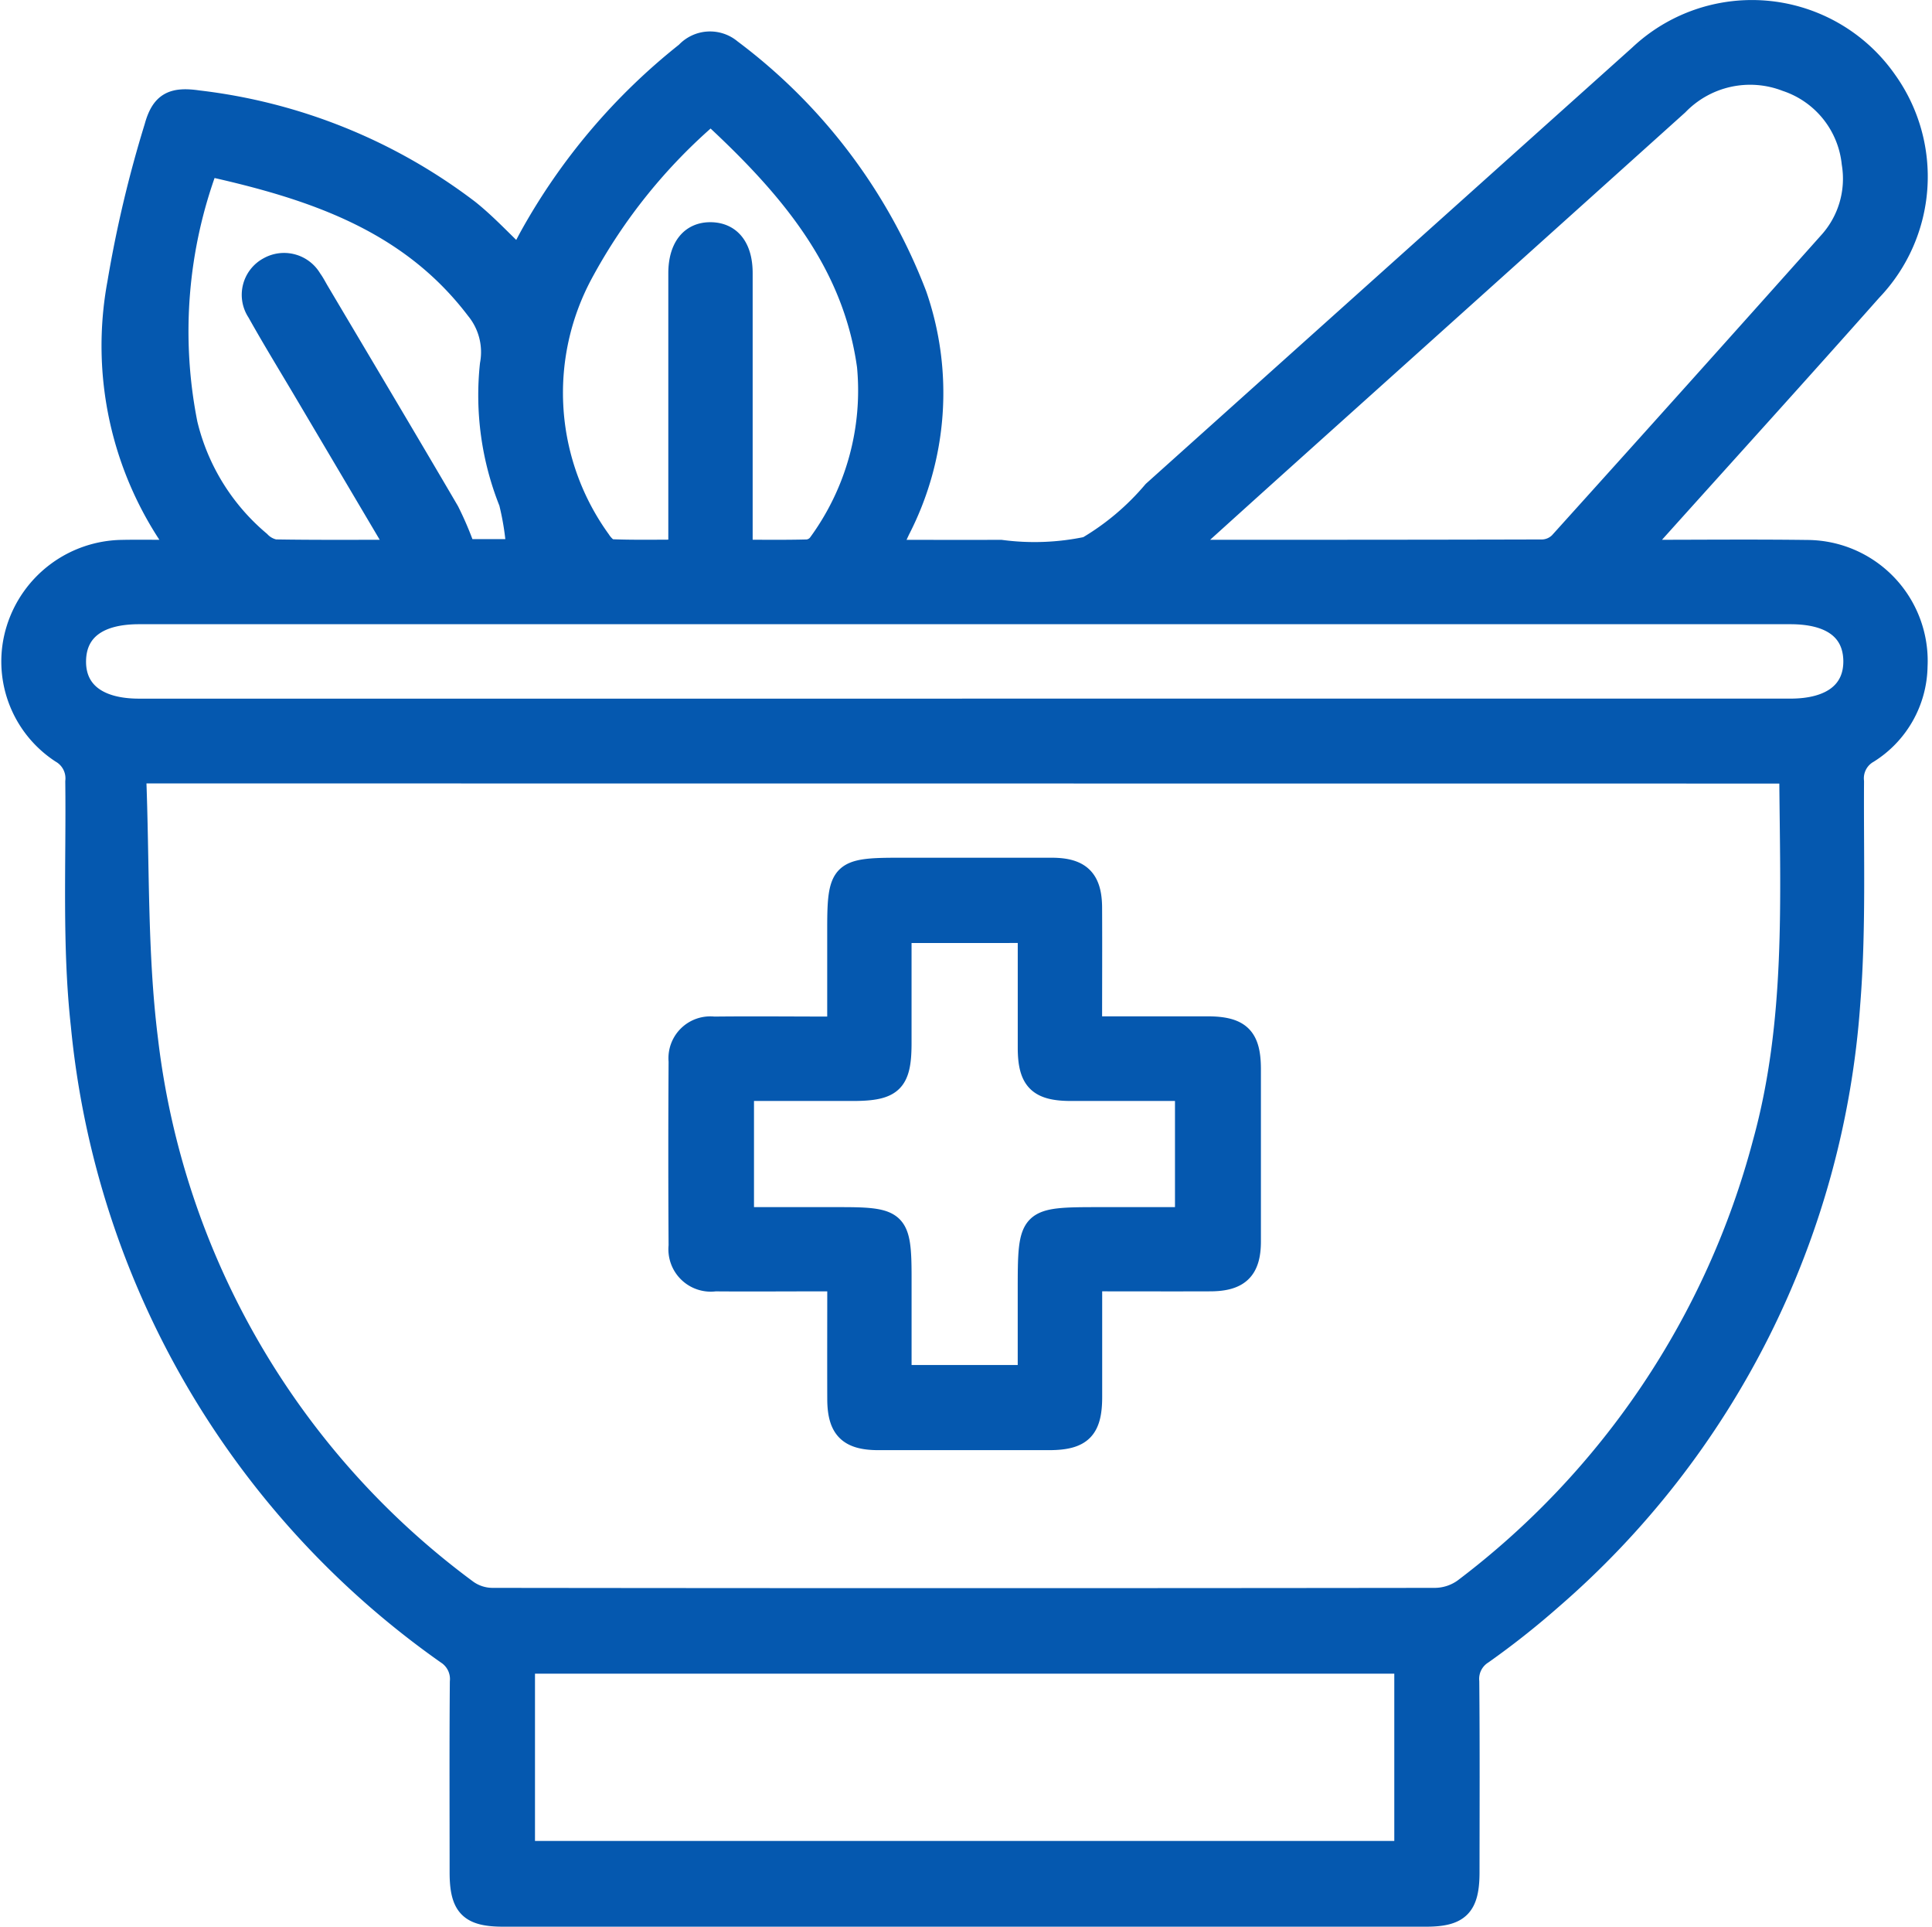
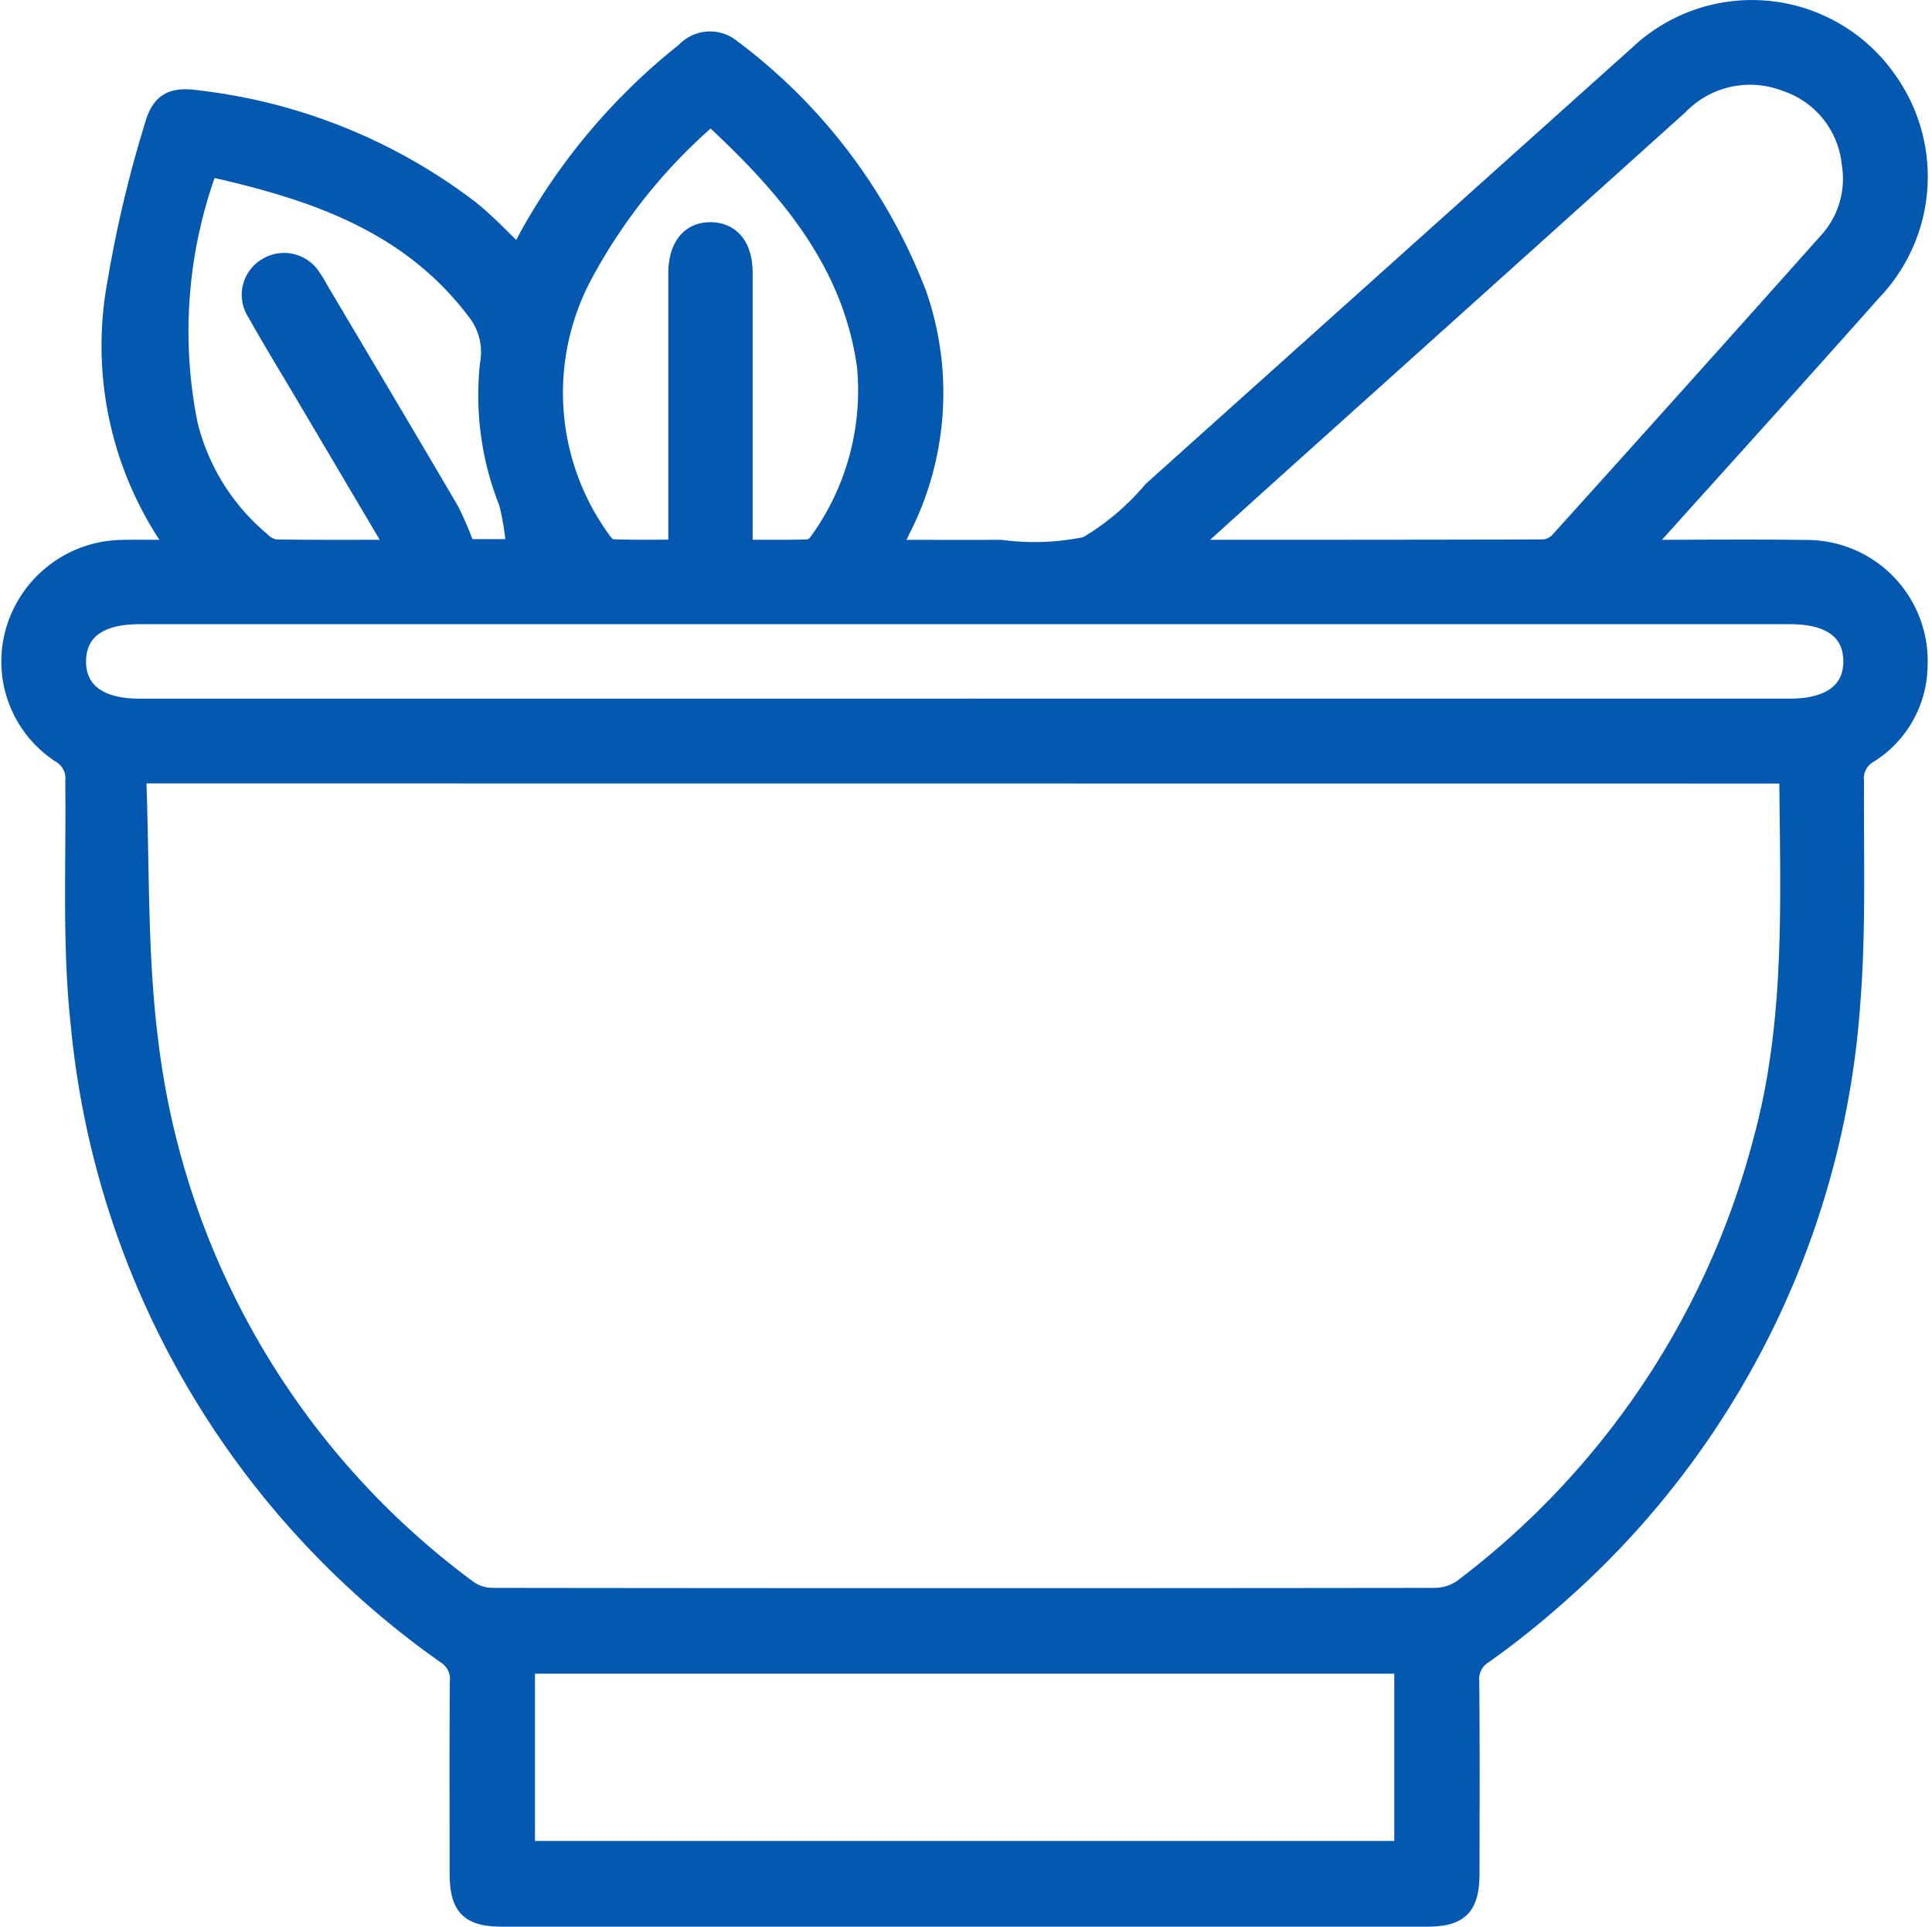
<svg xmlns="http://www.w3.org/2000/svg" width="69.586" height="69.383" viewBox="0 0 69.586 69.383">
  <g id="Comprehensive_Formulary_Icon" transform="translate(0.426 0.379)">
    <path id="Path_439" data-name="Path 439" d="M58.6,19.435c2.131,0,4.1-.021,6.068.005a3.982,3.982,0,0,1,3.957,4.18,3.746,3.746,0,0,1-1.758,3.109,1.055,1.055,0,0,0-.53,1.034c-.018,2.667.077,5.346-.136,8A31.261,31.261,0,0,1,55.438,57.228a29.767,29.767,0,0,1-2.465,1.946,1.067,1.067,0,0,0-.494,1c.021,2.287.011,4.575.009,6.862,0,1.231-.35,1.59-1.552,1.59q-16.618,0-33.236,0c-1.212,0-1.556-.35-1.557-1.58,0-2.287-.011-4.575.008-6.862a1.079,1.079,0,0,0-.486-1.006A31.322,31.322,0,0,1,2.5,36.547c-.321-2.9-.164-5.853-.2-8.782a1.064,1.064,0,0,0-.524-1.037A3.922,3.922,0,0,1,.172,22.282a4.039,4.039,0,0,1,3.795-2.845c.639-.013,1.279,0,1.95,0-.024-.112-.018-.189-.053-.236a12.38,12.38,0,0,1-2.05-9.388A43.3,43.3,0,0,1,5.144,4.2c.241-.887.642-1.085,1.561-.951a19.889,19.889,0,0,1,9.746,3.928c.63.5,1.18,1.1,1.815,1.7.122-.229.247-.469.375-.708a22.144,22.144,0,0,1,5.643-6.662,1.176,1.176,0,0,1,1.624-.1,19.906,19.906,0,0,1,6.673,8.831,10.771,10.771,0,0,1-.6,8.461c-.1.21-.194.423-.338.736,1.381,0,2.679.006,3.976,0a9.2,9.2,0,0,0,3.109-.116,9.274,9.274,0,0,0,2.381-2.01q8.752-7.851,17.508-15.7a5.913,5.913,0,0,1,8.906.917,5.936,5.936,0,0,1-.538,7.56c-2.576,2.906-5.187,5.782-7.782,8.67-.158.177-.314.356-.6.68M4.46,27.457c.132,3.251.037,6.459.432,9.606A28.81,28.81,0,0,0,16.409,56.887a1.576,1.576,0,0,0,.9.288q16.976.021,33.952,0a1.8,1.8,0,0,0,1.027-.333A29.605,29.605,0,0,0,63.075,40.776c1.2-4.345.991-8.778.959-13.2,0-.035-.059-.07-.1-.114ZM18.468,66.288h31.7V59.514h-31.7ZM34.249,25.153H64.06c1.477,0,2.3-.636,2.281-1.751-.023-1.091-.821-1.678-2.281-1.678H4.58c-1.458,0-2.258.59-2.281,1.678-.024,1.115.8,1.752,2.281,1.752H34.249m7.936-5.72c4.476,0,8.715,0,12.954-.012a.912.912,0,0,0,.605-.267q4.86-5.385,9.69-10.8A3.4,3.4,0,0,0,66.282,5.5a3.5,3.5,0,0,0-2.375-2.96,3.61,3.61,0,0,0-3.891.856Q53.054,9.659,46.088,15.914c-1.251,1.124-2.5,2.252-3.9,3.519M25.179,3.743a20.036,20.036,0,0,0-4.621,5.729,9.06,9.06,0,0,0,.638,9.606c.092.144.264.329.4.335.8.032,1.6.015,2.424.015,0-3.39,0-6.677,0-9.963,0-.944.441-1.486,1.173-1.467.705.019,1.114.543,1.115,1.454q0,4.575,0,9.149v.83c.827,0,1.584.011,2.34-.01a.563.563,0,0,0,.4-.216,9.333,9.333,0,0,0,1.767-6.4c-.53-3.818-2.892-6.523-5.642-9.063M18.185,19.409a9.891,9.891,0,0,0-.267-1.694,10.4,10.4,0,0,1-.684-4.971,2.428,2.428,0,0,0-.507-1.98C14.3,7.57,10.8,6.423,7.062,5.593a17.072,17.072,0,0,0-.747,9.287,7.957,7.957,0,0,0,2.622,4.24,1.008,1.008,0,0,0,.538.3c1.439.024,2.879.013,4.433.013l-3.362-5.682c-.569-.962-1.155-1.915-1.7-2.89a1.119,1.119,0,0,1,.395-1.607,1.14,1.14,0,0,1,1.552.42c.1.136.174.284.258.427,1.565,2.639,3.138,5.275,4.688,7.923a11.706,11.706,0,0,1,.588,1.386Z" transform="translate(0 0)" fill="#0558af" stroke="#0558af" stroke-linecap="round" stroke-linejoin="round" stroke-width="0.75" />
-     <path id="Path_440" data-name="Path 440" d="M98.879,113.691c1.452,0,2.807,0,4.161,0,1.178,0,1.555.368,1.557,1.517q0,3.109,0,6.217c0,1.015-.411,1.415-1.44,1.419-1.4.005-2.8,0-4.277,0,0,1.434,0,2.808,0,4.181,0,1.166-.372,1.537-1.537,1.538q-3.073,0-6.145,0c-1.075,0-1.466-.391-1.47-1.46-.005-1.38,0-2.762,0-4.258h-.7c-1.238,0-2.477.01-3.715,0a1.151,1.151,0,0,1-1.3-1.266q-.02-3.322,0-6.645A1.132,1.132,0,0,1,85.27,113.7c1.45-.016,2.9,0,4.456,0v-3.574c0-2,.144-2.146,2.142-2.146,1.858,0,3.715,0,5.573,0,1.028,0,1.431.4,1.436,1.421.007,1.4,0,2.8,0,4.3m-6.863-3.4c0,1.374,0,2.681,0,3.988,0,1.394-.313,1.7-1.734,1.7H86.339v4.573h3.53c2,0,2.146.146,2.146,2.145v3.539h4.573v-3.019c0-2.665,0-2.665,2.626-2.665h3.038v-4.573c-1.411,0-2.768,0-4.124,0-1.169,0-1.537-.37-1.539-1.536,0-1.374,0-2.749,0-4.153Z" transform="translate(-59.983 -77.097)" fill="#0558af" stroke="#0558af" stroke-linecap="round" stroke-linejoin="round" stroke-width="0.75" />
  </g>
</svg>